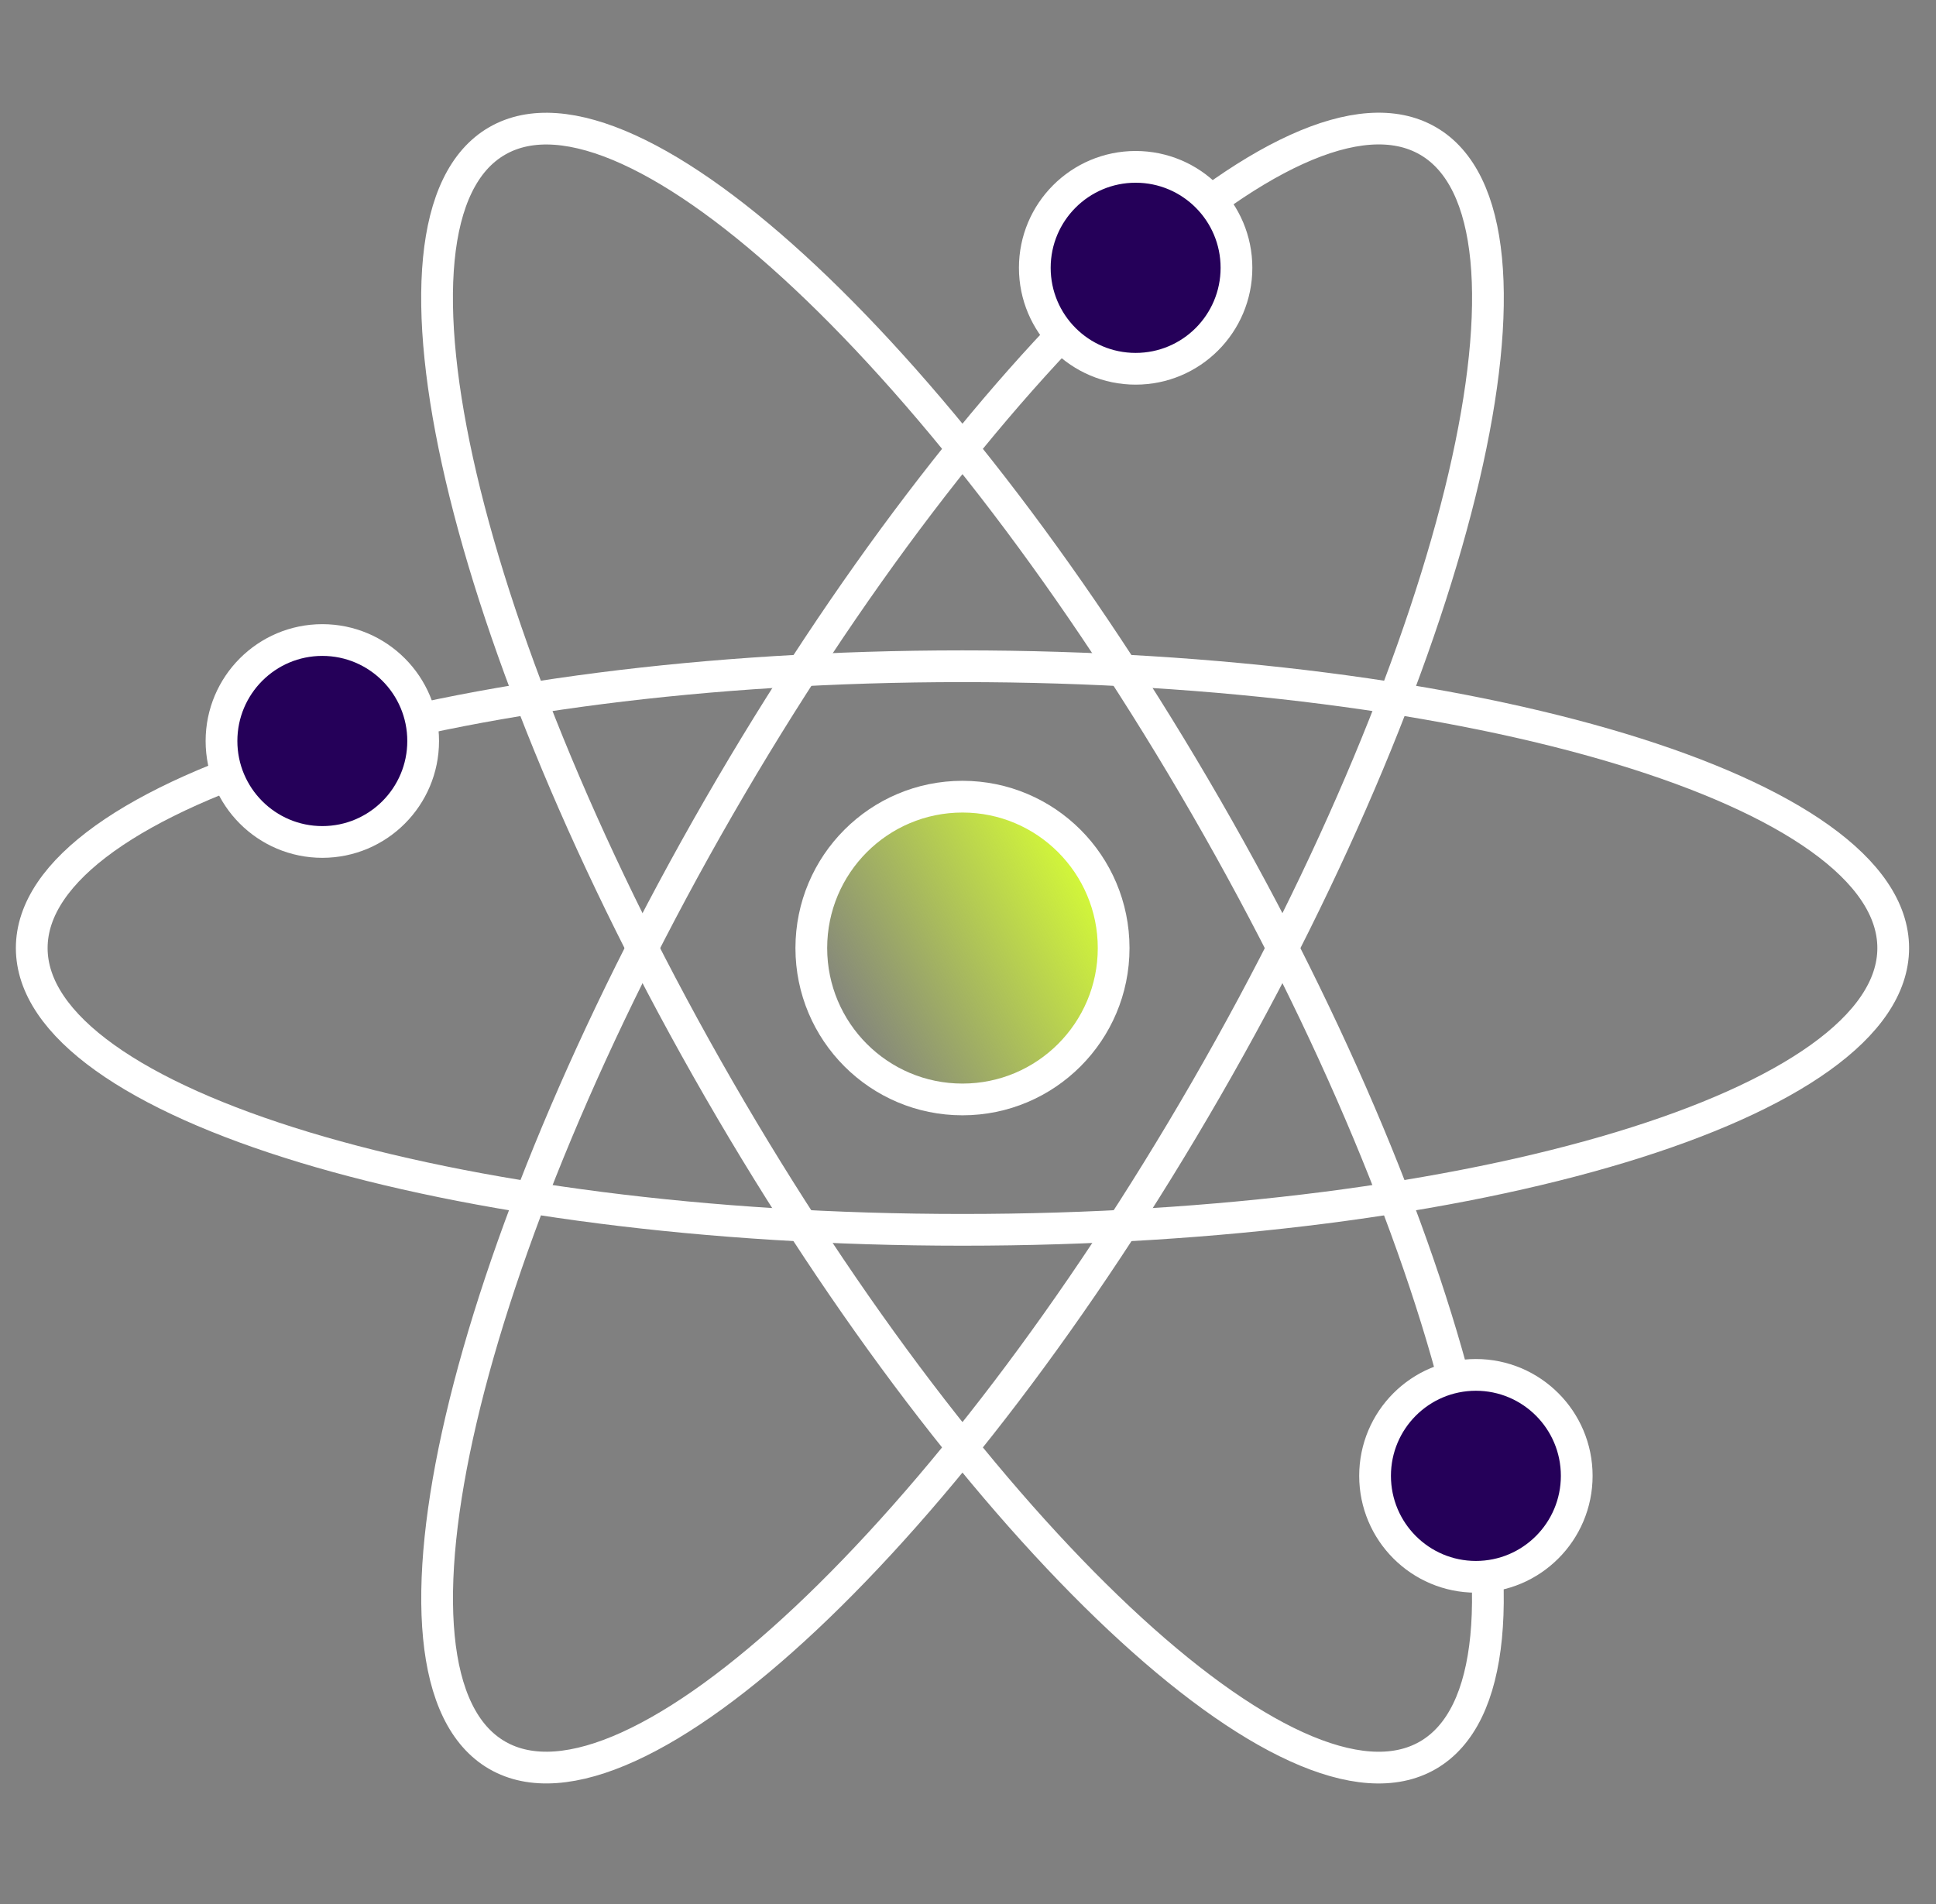
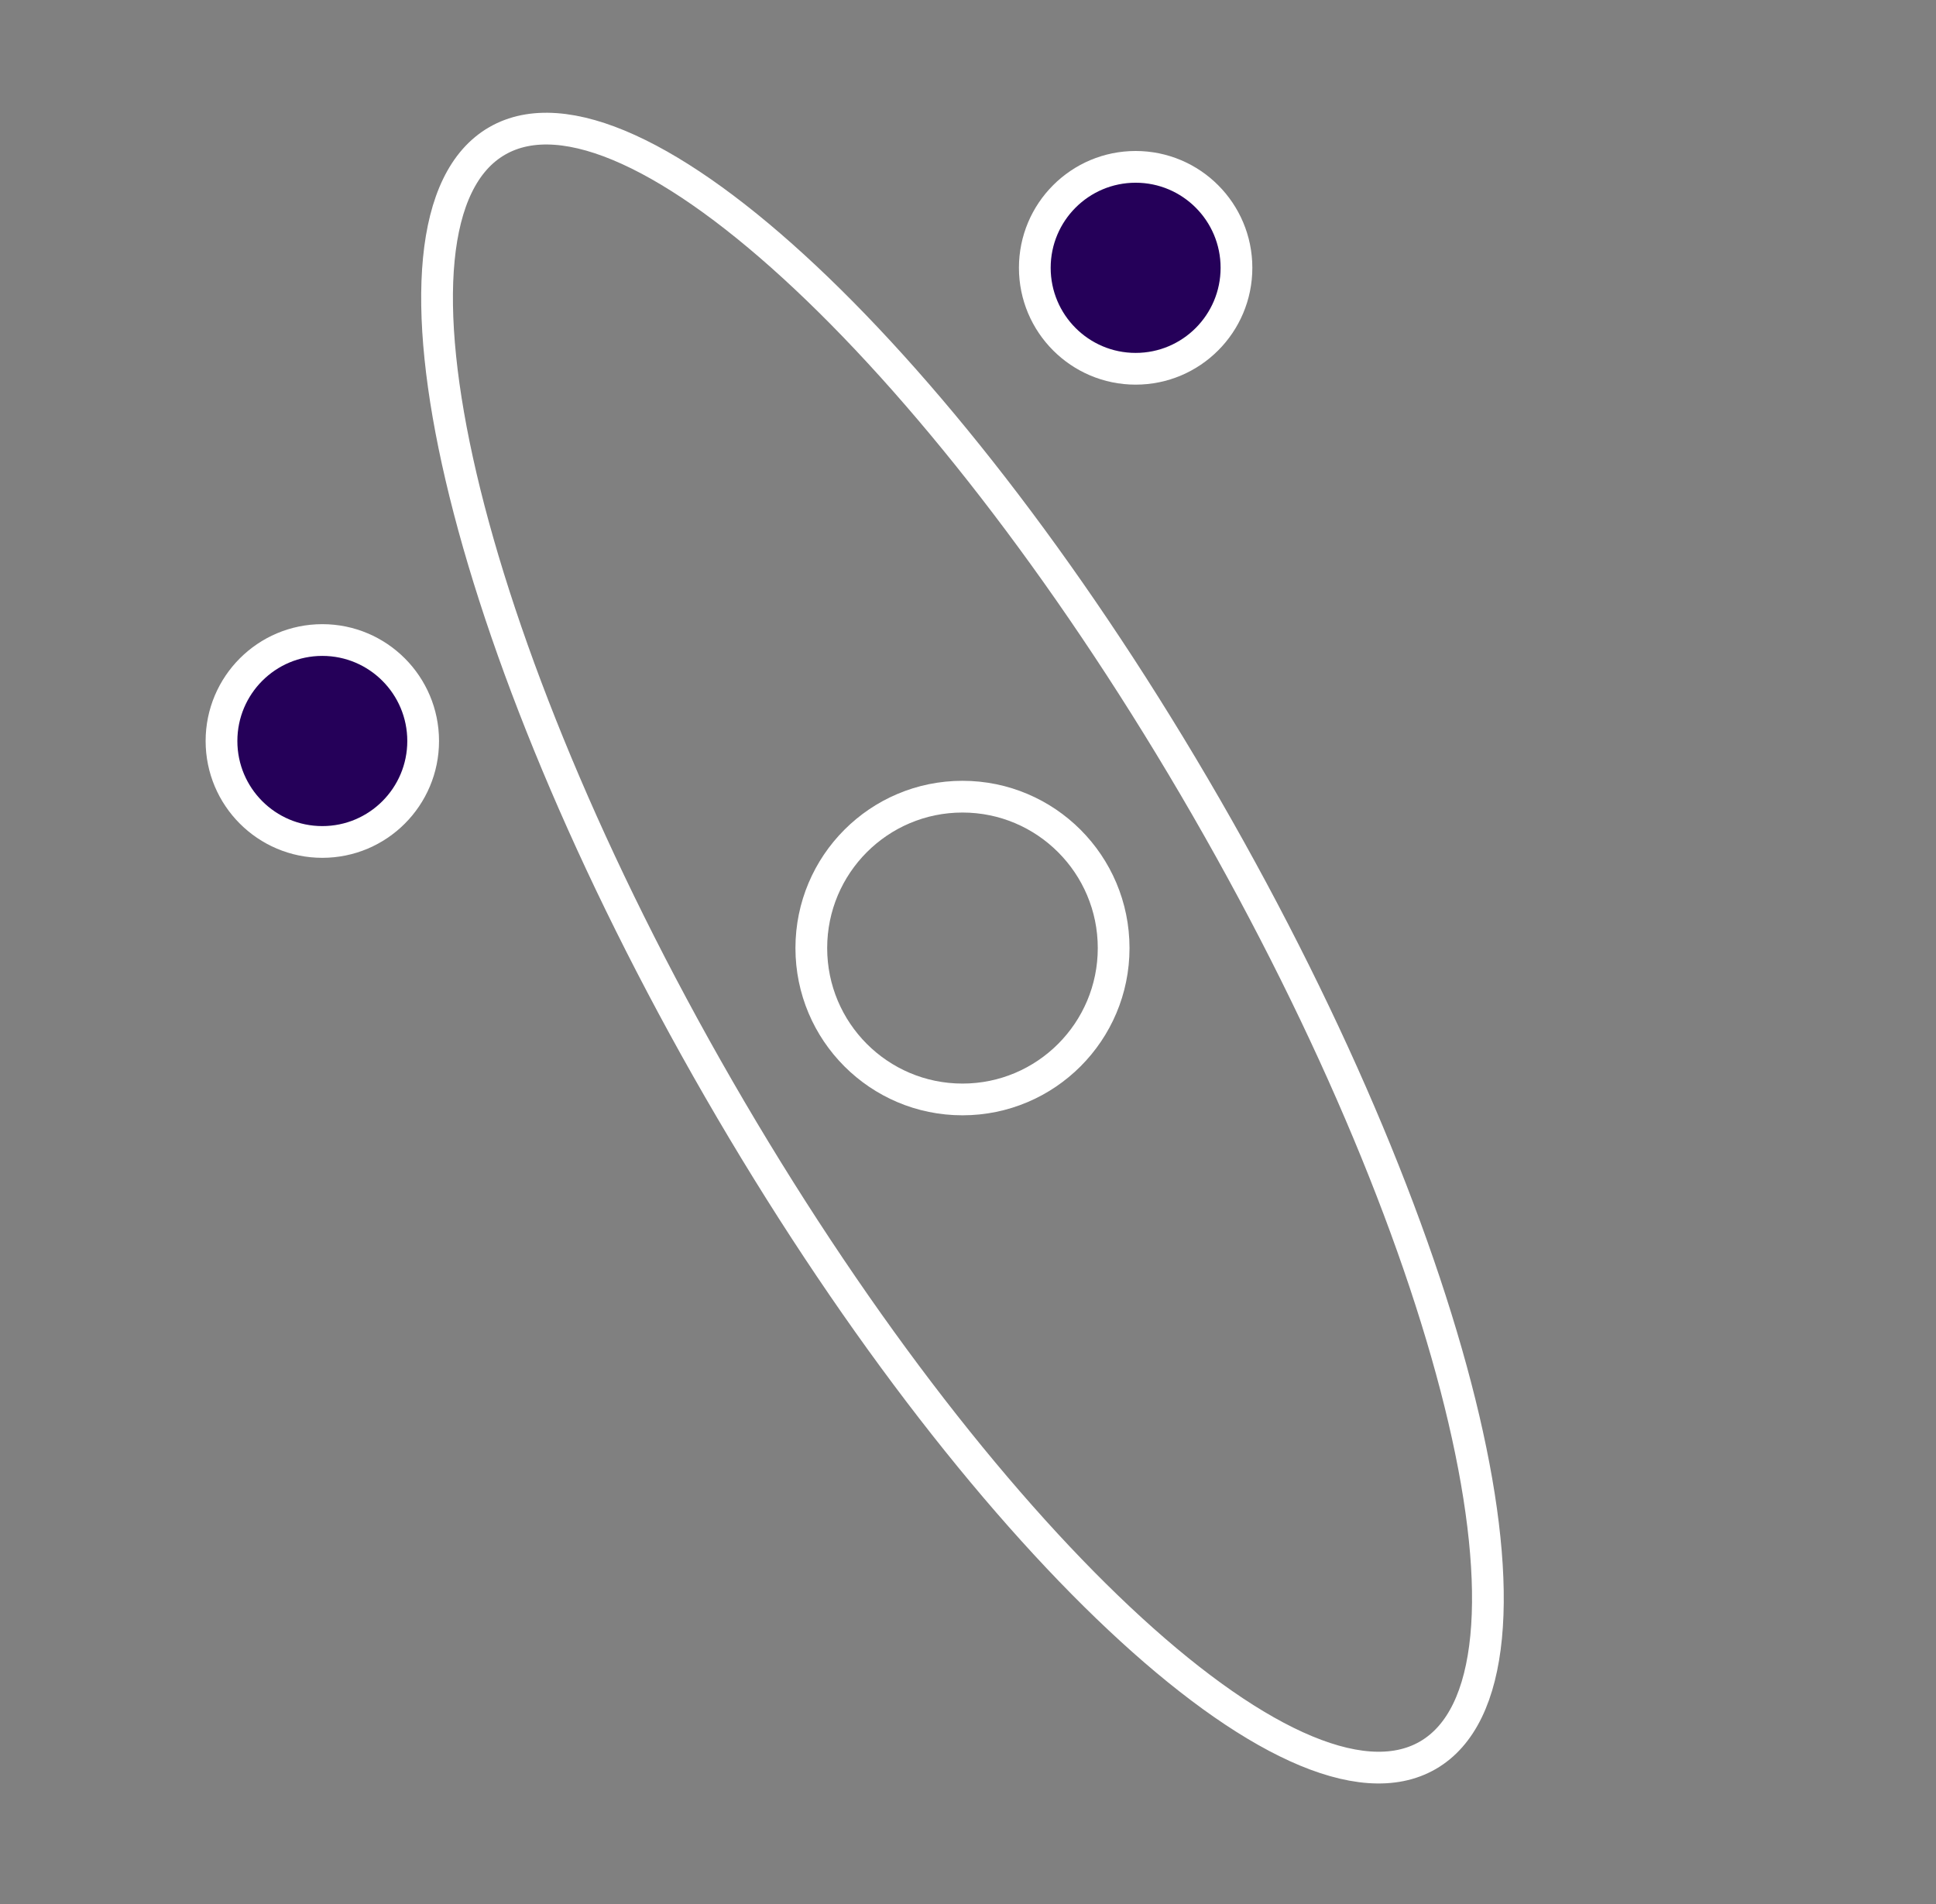
<svg xmlns="http://www.w3.org/2000/svg" width="61" height="60" viewBox="0 0 61 60" fill="none">
  <rect x="0" y="0" width="61" height="60" fill="#808080" stroke="none" />
  <path d="M44.989 55.313C49.23 52.861 46.103 39.485 38.004 25.437C29.906 11.39 19.904 1.99 15.663 4.442C11.422 6.894 14.549 20.27 22.647 34.318C30.745 48.365 40.748 57.765 44.989 55.313Z" stroke="white" stroke-miterlimit="10" stroke-linecap="round" />
-   <path d="M30.326 38.755C46.522 38.755 59.652 34.78 59.652 29.875C59.652 24.971 46.522 20.995 30.326 20.995C14.13 20.995 1 24.971 1 29.875C1 34.78 14.13 38.755 30.326 38.755Z" stroke="white" stroke-miterlimit="10" stroke-linecap="round" />
-   <path d="M38.006 34.316C46.105 20.268 49.231 6.892 44.991 4.44C40.75 1.988 30.747 11.388 22.649 25.436C14.551 39.484 11.424 52.859 15.665 55.312C19.905 57.764 29.908 48.364 38.006 34.316Z" stroke="white" stroke-miterlimit="10" stroke-linecap="round" />
-   <path d="M30.326 34.646C32.956 34.646 35.089 32.51 35.089 29.876C35.089 27.241 32.956 25.105 30.326 25.105C27.695 25.105 25.563 27.241 25.563 29.876C25.563 32.51 27.695 34.646 30.326 34.646Z" fill="url(#paint0_linear_428_4649)" />
  <path d="M30.326 34.646C32.956 34.646 35.089 32.51 35.089 29.876C35.089 27.241 32.956 25.105 30.326 25.105C27.695 25.105 25.563 27.241 25.563 29.876C25.563 32.51 27.695 34.646 30.326 34.646Z" stroke="white" stroke-miterlimit="10" stroke-linecap="round" />
  <path d="M10.156 26.532C11.91 26.532 13.333 25.108 13.333 23.351C13.333 21.593 11.91 20.169 10.156 20.169C8.402 20.169 6.979 21.593 6.979 23.351C6.979 25.108 8.402 26.532 10.156 26.532Z" fill="#250059" stroke="white" stroke-miterlimit="10" stroke-linecap="round" />
-   <path d="M46.503 49.689C48.257 49.689 49.68 48.264 49.68 46.507C49.68 44.75 48.257 43.326 46.503 43.326C44.748 43.326 43.326 44.75 43.326 46.507C43.326 48.264 44.748 49.689 46.503 49.689Z" fill="#250059" stroke="white" stroke-miterlimit="10" stroke-linecap="round" />
  <path d="M35.782 11.621C37.537 11.621 38.959 10.197 38.959 8.439C38.959 6.682 37.537 5.258 35.782 5.258C34.028 5.258 32.605 6.682 32.605 8.439C32.605 10.197 34.028 11.621 35.782 11.621Z" fill="#250059" stroke="white" stroke-miterlimit="10" stroke-linecap="round" />
  <defs>
    <linearGradient id="paint0_linear_428_4649" x1="26.201" y1="32.261" x2="34.462" y2="27.501" gradientUnits="userSpaceOnUse">
      <stop stop-color="#D6FC36" stop-opacity="0" />
      <stop offset="1" stop-color="#D6FC36" />
    </linearGradient>
  </defs>
</svg>